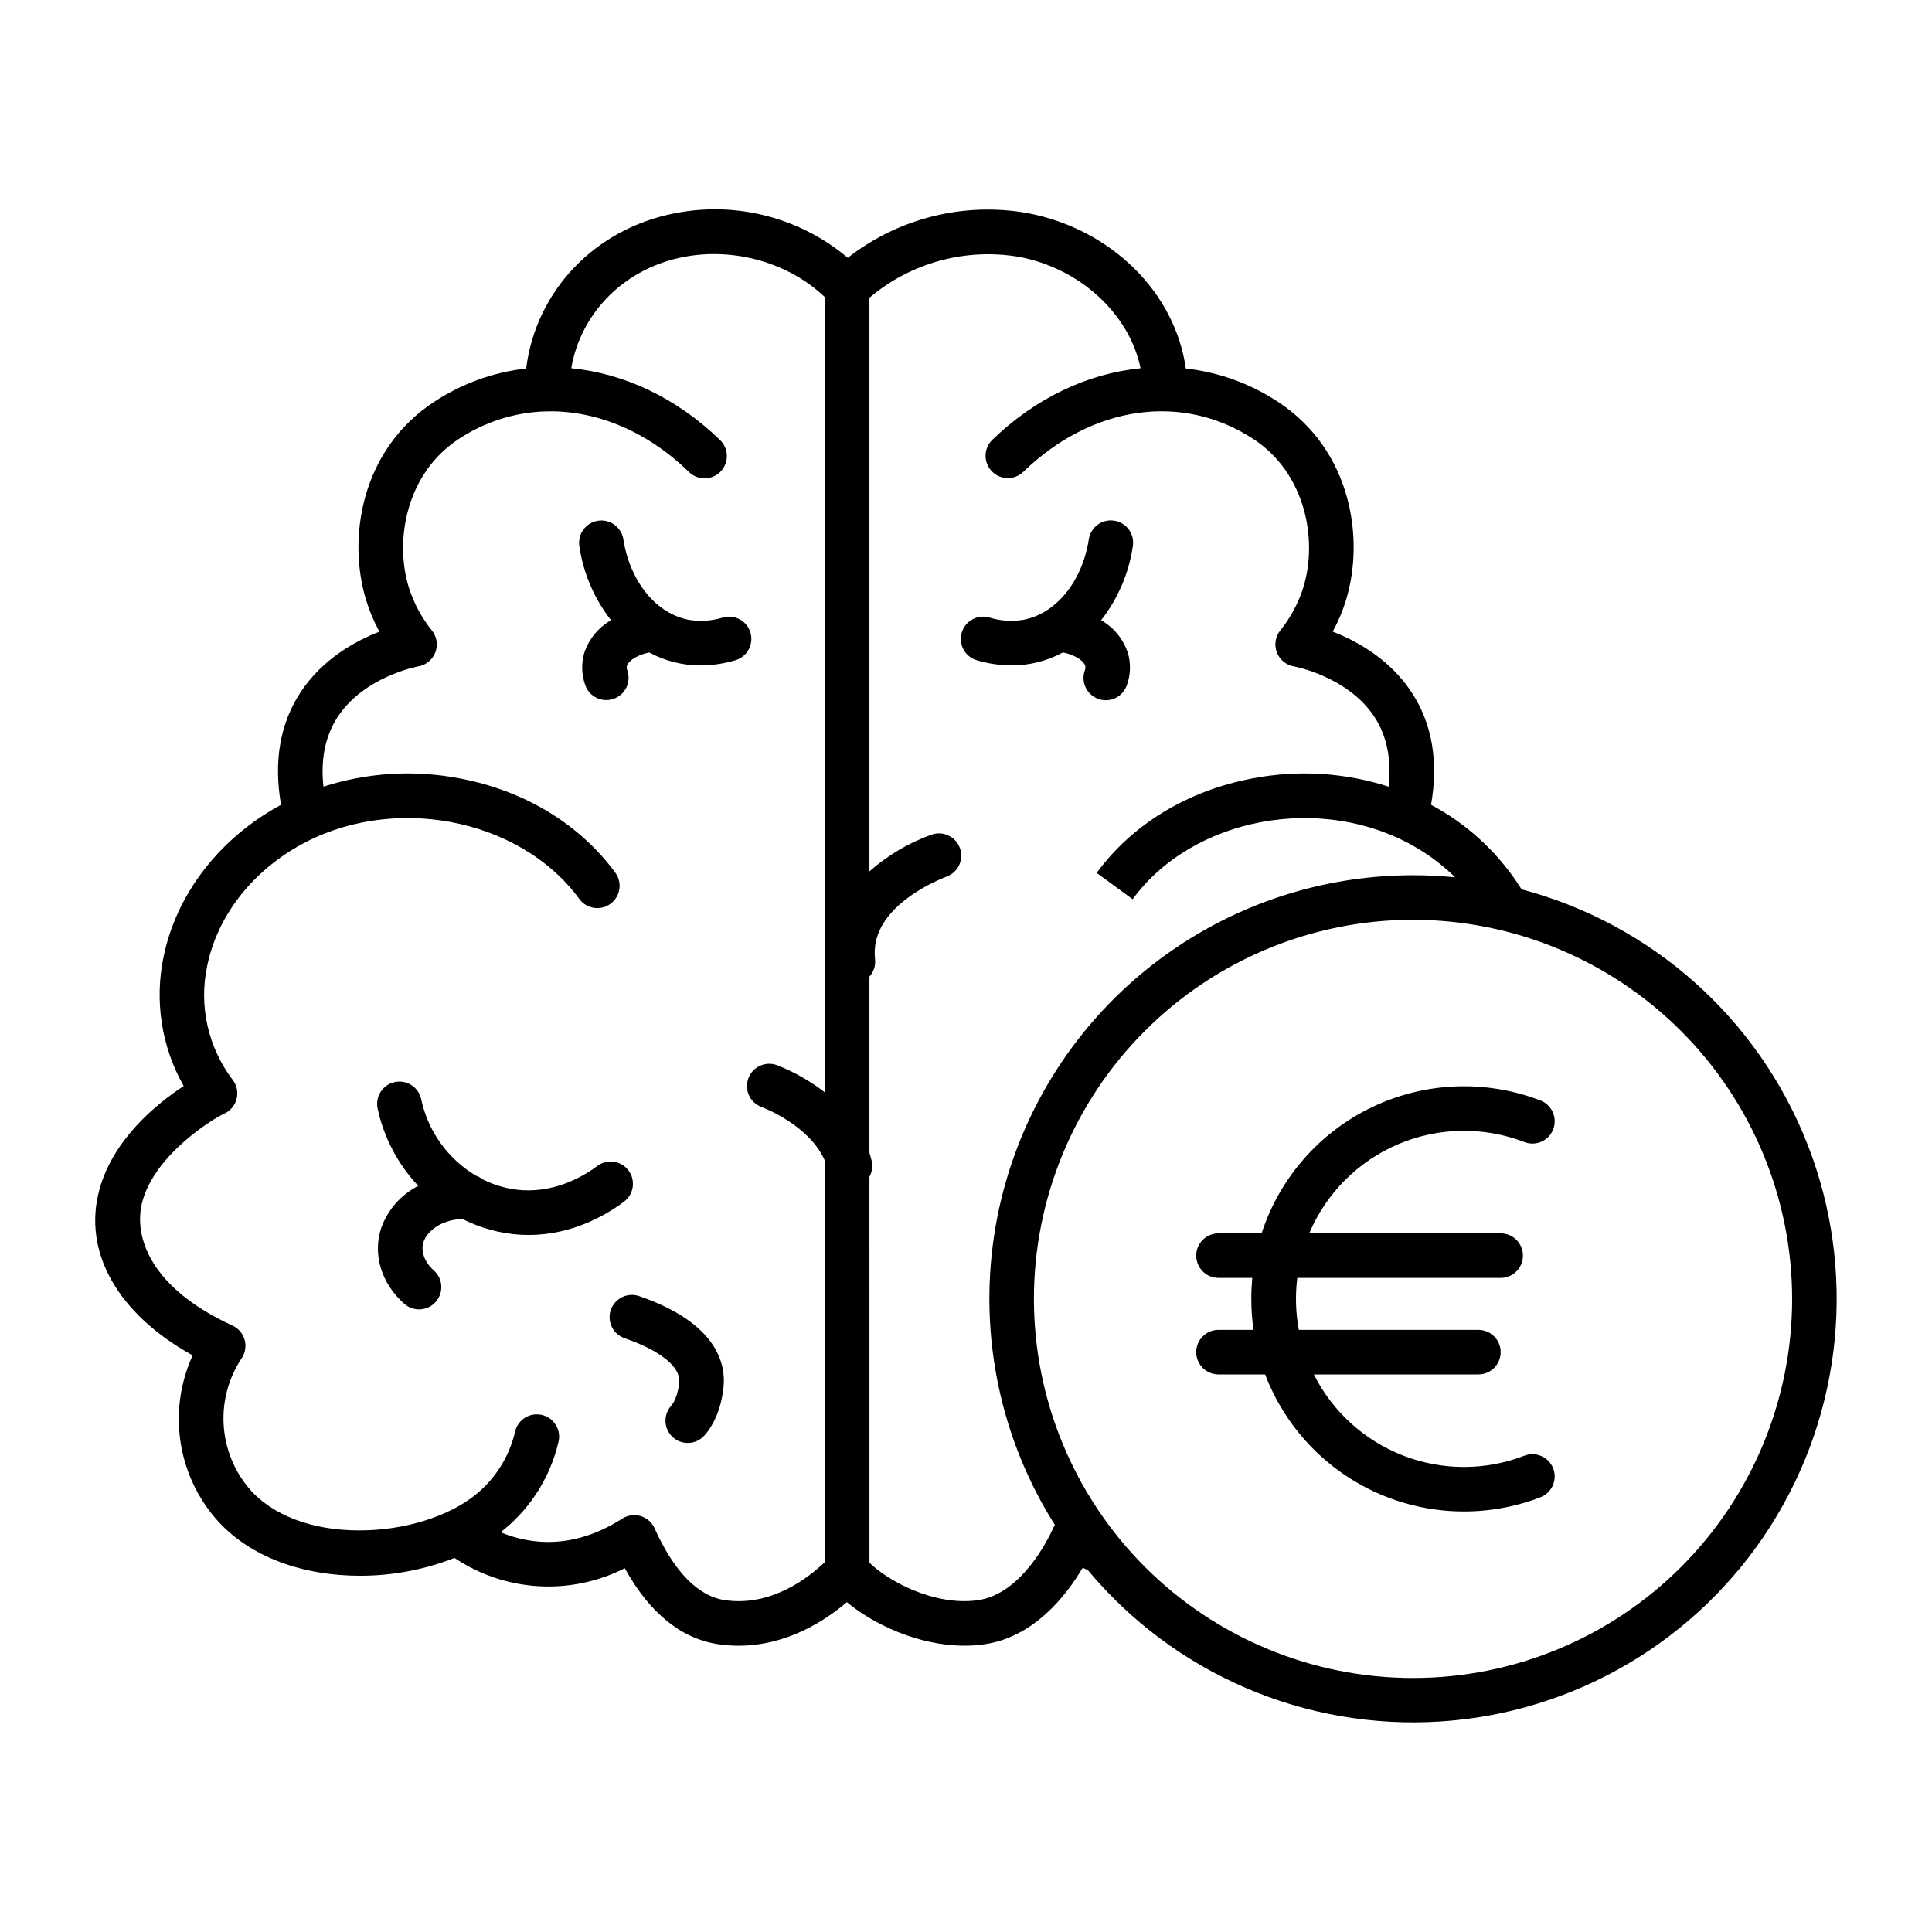
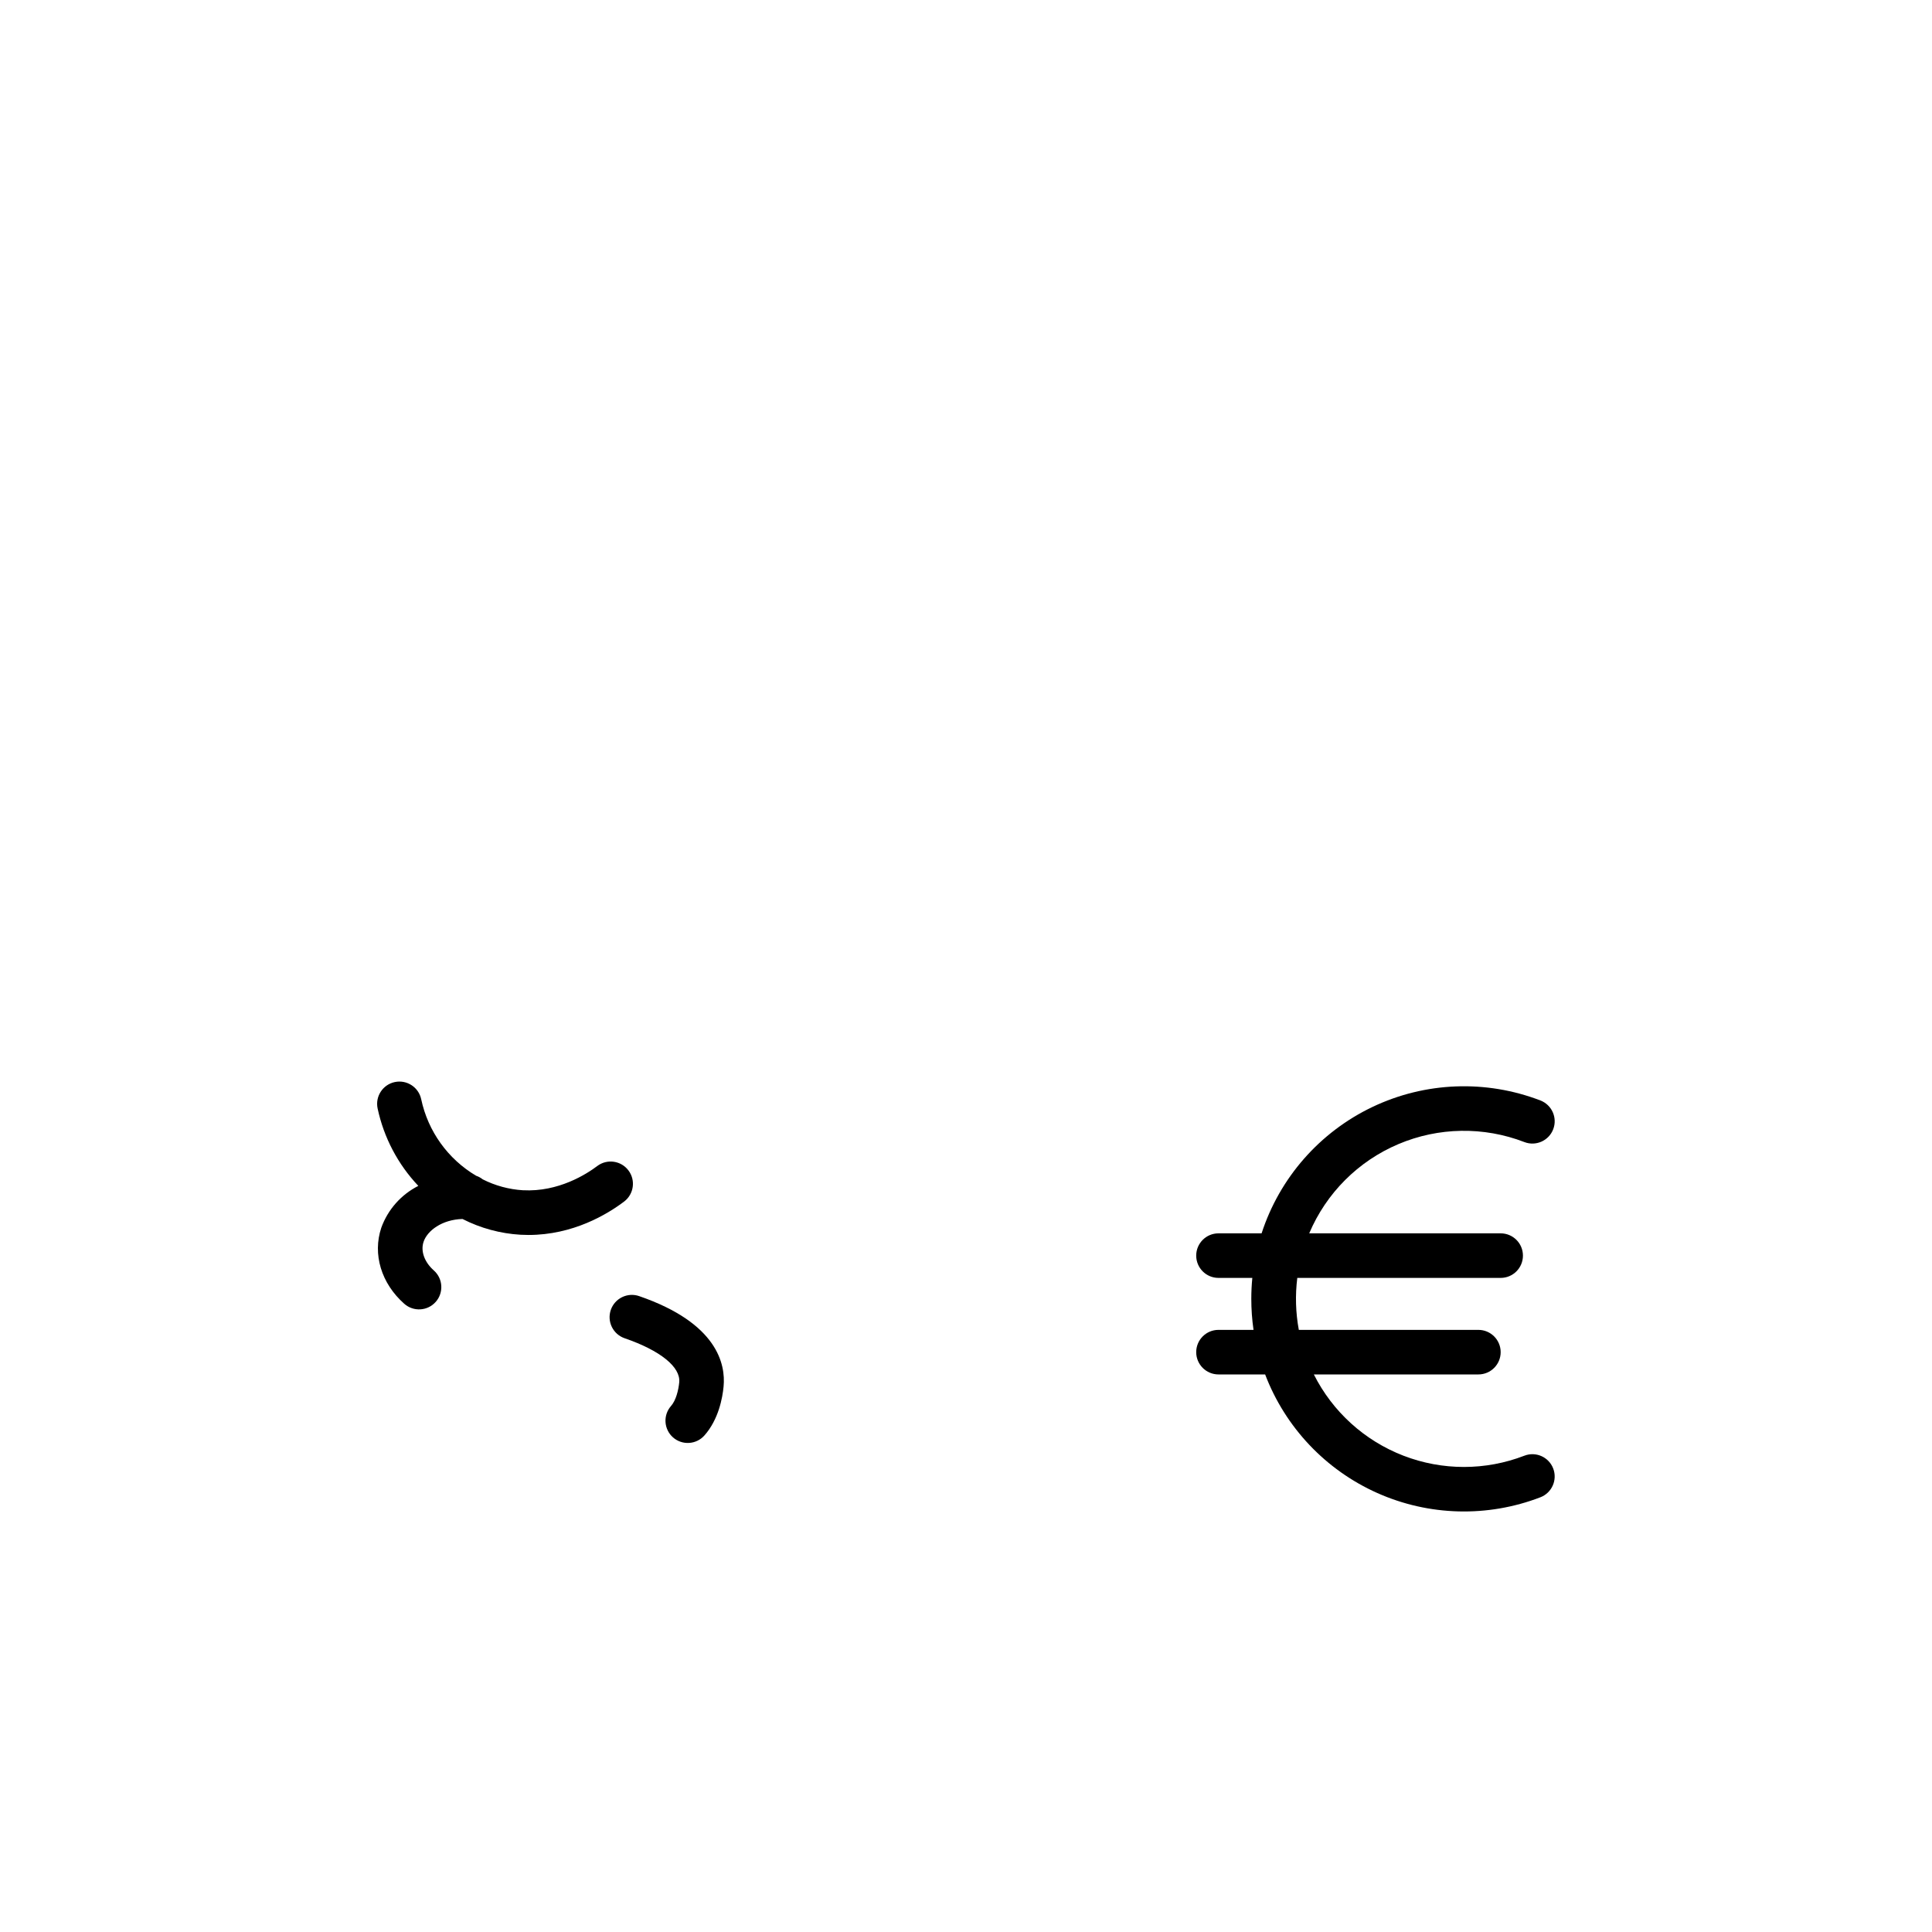
<svg xmlns="http://www.w3.org/2000/svg" fill="#000000" width="800px" height="800px" version="1.1" viewBox="144 144 512 512">
  <g>
    <path d="m478.34 470.85h-11.43c-3.262 0-5.902 2.641-5.902 5.902s2.641 5.906 5.902 5.906h8.969c-0.18 1.836-0.27 3.691-0.27 5.562v-0.004c0 2.75 0.195 5.496 0.59 8.215h-9.289c-3.262 0-5.902 2.644-5.902 5.906 0 3.258 2.641 5.902 5.902 5.902h12.363c5.336 14.008 16.027 25.312 29.715 31.422 13.691 6.106 29.246 6.516 43.234 1.133 3.043-1.172 4.562-4.59 3.391-7.633-1.172-3.043-4.59-4.559-7.633-3.387-10.312 3.981-21.738 3.981-32.055 0-10.312-3.981-18.777-11.656-23.742-21.535h43.605c3.262 0 5.906-2.644 5.906-5.902 0-3.262-2.644-5.906-5.906-5.906h-47.586c-0.844-4.543-0.98-9.188-0.406-13.773h53.898c3.262 0 5.902-2.644 5.902-5.906s-2.641-5.902-5.902-5.902h-50.738c4.504-10.648 12.973-19.129 23.617-23.641 10.645-4.516 22.625-4.711 33.41-0.547 3.043 1.172 6.461-0.348 7.633-3.391 1.172-3.043-0.344-6.461-3.387-7.633-14.445-5.562-30.543-4.941-44.516 1.719-13.973 6.66-24.594 18.77-29.375 33.492z" />
-     <path d="m195.06 503.2c-3.211 7.008-4.356 14.789-3.293 22.426 1.059 7.641 4.281 14.816 9.285 20.684 9.043 10.551 23.609 15.281 38.324 15.281 8.578 0.012 17.082-1.594 25.07-4.723 6.602 4.422 14.262 7.008 22.191 7.488s15.848-1.164 22.934-4.758c6.664 12.02 15.09 18.801 25.113 20.184l-0.004-0.004c1.684 0.234 3.383 0.352 5.082 0.352 12.715 0 22.832-6.57 28.668-11.539 7.203 5.957 19.062 11.535 31.168 11.535l-0.004-0.004c1.703 0.004 3.406-0.113 5.094-0.344 13.191-1.82 21.797-12.781 26.234-20.305 0.438 0.207 0.895 0.418 1.371 0.629 22.941 27.504 57.633 42.406 93.375 40.113 35.746-2.293 68.25-21.504 87.492-51.711 19.242-30.211 22.914-67.785 9.883-101.15-13.027-33.363-41.195-58.504-75.82-67.672-5.559-8.914-13.246-16.305-22.371-21.512-0.531-0.309-1.07-0.59-1.609-0.887 2.012-11.531 0.281-21.562-5.188-29.863-5.773-8.762-14.473-13.543-20.875-16.031v0.004c1.469-2.684 2.66-5.512 3.551-8.441 4.934-16.301 1.398-39.656-18.012-52.43h-0.004c-7.34-4.848-15.723-7.887-24.469-8.863-2.805-20.027-19.602-36.898-41.848-41.168h0.004c-16.871-3.031-34.23 1.27-47.734 11.832-12.656-10.652-29.457-15.004-45.695-11.832-21.379 4.102-36.969 20.656-39.535 41.172-8.73 0.98-17.102 4.019-24.43 8.863-19.414 12.77-22.945 36.133-18.008 52.43v0.004c0.891 2.926 2.078 5.754 3.547 8.438-6.402 2.488-15.102 7.266-20.875 16.031-5.469 8.297-7.199 18.332-5.188 29.863-0.539 0.297-1.082 0.574-1.609 0.887-15.438 8.922-26.191 23.242-29.508 39.285l0.004-0.004c-2.481 11.719-0.59 23.938 5.312 34.355-7.172 4.699-18.656 14.035-22.324 27.398-4.547 16.551 4.856 33.012 24.699 43.984zm423.87-14.98 0.004-0.004c0 26.648-10.586 52.199-29.426 71.043-18.84 18.84-44.395 29.426-71.043 29.426-26.645 0-52.199-10.586-71.039-29.426-18.84-18.844-29.426-44.395-29.426-71.043 0-26.645 10.586-52.199 29.426-71.039 18.84-18.84 44.395-29.426 71.039-29.426 26.637 0.031 52.176 10.625 71.008 29.457 18.836 18.836 29.43 44.371 29.461 71.008zm-204.75-276.13c16.316 3.133 29.188 15.32 32.078 29.504-13.922 1.387-27.773 7.812-39.309 18.996h-0.004c-2.309 2.277-2.352 5.988-0.098 8.316 2.258 2.328 5.973 2.402 8.316 0.164 18.238-17.68 42.215-21.086 61.07-8.672 13.715 9.02 17.023 26.523 13.199 39.145h0.004c-1.312 4.211-3.41 8.137-6.18 11.57-1.285 1.633-1.621 3.824-0.879 5.766 0.738 1.945 2.445 3.356 4.492 3.719 0.145 0.027 14.359 2.664 21.379 13.402 3.293 5.039 4.547 11.238 3.762 18.473h0.004c-11.598-3.731-23.945-4.496-35.918-2.219-17.258 3.211-31.98 12.117-41.465 25.078l9.531 6.973c15.926-21.766 50.172-28.133 74.785-13.902v-0.004c3.887 2.246 7.481 4.969 10.691 8.102-3.672-0.363-7.398-0.551-11.172-0.555-26.906-0.012-52.922 9.645-73.305 27.211-20.387 17.566-33.777 41.867-37.742 68.484-3.965 26.613 1.77 53.766 16.148 76.508-0.18 0.266-0.34 0.547-0.473 0.84-1.312 2.91-8.445 17.496-20.016 19.09-11.438 1.582-23.723-5.07-28.664-9.949l-0.004-102.29c0.715-1.277 0.926-2.781 0.59-4.207-0.168-0.719-0.371-1.418-0.59-2.106v-46.727c1.129-1.25 1.668-2.918 1.484-4.59-0.188-1.652-0.094-3.324 0.281-4.945 2.406-10.262 16.059-15.953 18.77-16.992 3.043-1.164 4.57-4.578 3.406-7.621-1.168-3.047-4.578-4.574-7.625-3.406-6 2.172-11.535 5.457-16.316 9.684v-152.02c11-9.316 25.562-13.277 39.766-10.816zm-232.43 250.25c3.492-12.73 19.273-22.156 21.527-23.137 1.672-0.707 2.926-2.137 3.402-3.887 0.477-1.75 0.125-3.621-0.957-5.074-6.609-8.648-9.094-19.758-6.789-30.395 2.637-12.75 11.328-24.211 23.852-31.453 24.617-14.23 58.863-7.859 74.789 13.902v0.004c1.941 2.582 5.602 3.125 8.207 1.219 2.609-1.91 3.199-5.559 1.324-8.191-9.48-12.961-24.207-21.867-41.465-25.078-11.969-2.277-24.32-1.512-35.918 2.219-0.789-7.238 0.469-13.434 3.766-18.473 7.023-10.742 21.238-13.383 21.359-13.402v0.004c2.055-0.352 3.773-1.762 4.519-3.707 0.746-1.949 0.41-4.144-0.887-5.781-2.769-3.434-4.867-7.359-6.18-11.57-3.82-12.625-0.512-30.125 13.199-39.148h0.004c6.852-4.562 14.848-7.117 23.078-7.371 0.105 0.008 0.207 0.02 0.312 0.02h0.004c0.219 0 0.438-0.012 0.66-0.035 12.836-0.098 25.977 5.359 37.02 16.059l-0.004 0.004c1.121 1.102 2.637 1.715 4.211 1.695s3.074-0.664 4.172-1.793c1.094-1.133 1.695-2.652 1.664-4.227-0.031-1.574-0.688-3.07-1.828-4.156-11.562-11.207-25.449-17.637-39.402-19.008 2.523-14.723 14.117-26.48 29.809-29.492 13.48-2.59 27.906 1.582 37.406 10.664v210.74c-3.852-2.981-8.105-5.402-12.637-7.191-3.047-1.164-6.461 0.359-7.625 3.406-1.164 3.047 0.359 6.457 3.406 7.625 1.414 0.539 12.926 5.188 16.855 14.285v106.34c-4.328 4.156-14.145 11.809-26.309 10.125-7.234-0.996-13.57-7.422-18.84-19.09l0.004 0.004c-0.707-1.562-2.055-2.742-3.699-3.231-1.645-0.488-3.422-0.238-4.867 0.688-7.211 4.621-14.645 6.668-22.066 6.09v-0.004c-3.504-0.281-6.938-1.121-10.176-2.488 0.336-0.258 0.684-0.512 1.008-0.777 7.188-5.941 12.223-14.074 14.344-23.156 0.766-3.156-1.164-6.344-4.316-7.129s-6.352 1.121-7.156 4.269c-1.488 6.574-5.129 12.461-10.34 16.73-7.359 6.012-19.168 9.582-30.859 9.582h-0.234c-12.398 0-22.996-4-29.074-11.094-4.043-4.777-6.414-10.742-6.762-16.992-0.344-6.246 1.355-12.438 4.844-17.633 0.926-1.441 1.184-3.211 0.703-4.852-0.484-1.645-1.652-2.996-3.211-3.711-21.543-9.863-26.441-23.488-23.848-32.945z" />
-     <path d="m310.26 321.7c-0.168-0.398-0.207-0.84-0.117-1.266 0.328-1.109 2.348-2.797 5.902-3.535v0.004c4.18 2.269 8.863 3.457 13.621 3.441 3.113-0.016 6.207-0.473 9.195-1.359 3.129-0.91 4.93-4.188 4.019-7.316-0.91-3.133-4.188-4.934-7.32-4.019-2.875 0.895-5.918 1.109-8.891 0.629-8.711-1.555-15.73-10.137-17.469-21.344-0.5-3.223-3.519-5.43-6.742-4.93-3.219 0.5-5.426 3.516-4.926 6.738 1.043 7.156 3.938 13.914 8.398 19.609-3.375 1.938-5.914 5.055-7.121 8.754-0.789 2.773-0.691 5.731 0.281 8.445 1.066 3.082 4.426 4.719 7.508 3.656 1.48-0.512 2.699-1.59 3.383-2.996 0.688-1.41 0.785-3.031 0.273-4.512z" />
    <path d="m254.86 458.27c-4.562 2.312-8.07 6.273-9.812 11.082-2.348 7.027-0.016 14.754 6.082 20.16h0.004c2.438 2.164 6.168 1.941 8.332-0.496 2.164-2.441 1.941-6.172-0.496-8.336-2.5-2.219-3.543-5.125-2.719-7.59 0.984-2.945 4.867-5.894 10.32-6.047 4.777 2.438 10.008 3.859 15.363 4.176 0.719 0.039 1.422 0.059 2.121 0.059 11.816 0 20.891-5.481 25.379-8.879 2.566-1.977 3.059-5.656 1.102-8.238-1.957-2.582-5.629-3.109-8.227-1.176-2.789 2.113-10.301 6.965-19.719 6.441l-0.004 0.004c-3.715-0.227-7.348-1.211-10.672-2.898-0.523-0.414-1.117-0.738-1.75-0.953-7.465-4.426-12.734-11.773-14.539-20.262-0.668-3.188-3.801-5.234-6.992-4.562-3.191 0.672-5.234 3.801-4.562 6.992 1.641 7.703 5.375 14.805 10.789 20.523z" />
    <path d="m313.4 487.49c-1.48-0.52-3.109-0.426-4.523 0.262-1.414 0.684-2.496 1.902-3.008 3.387-0.512 1.484-0.41 3.113 0.281 4.523 0.691 1.41 1.918 2.488 3.402 2.992 9.434 3.246 14.836 7.609 14.453 11.664-0.195 2.066-0.863 4.793-2.152 6.254-1.043 1.172-1.578 2.711-1.484 4.281 0.094 1.566 0.809 3.035 1.988 4.074 1.18 1.039 2.723 1.566 4.289 1.461 1.57-0.102 3.031-0.824 4.062-2.008 3.731-4.231 4.766-9.93 5.051-12.949 0.559-5.875-1.605-16.793-22.359-23.941z" />
-     <path d="m402.88 318.98c2.984 0.887 6.082 1.344 9.195 1.359 4.758 0.012 9.441-1.172 13.621-3.441 3.555 0.734 5.574 2.422 5.902 3.535 0.09 0.422 0.047 0.863-0.117 1.262-0.527 1.484-0.438 3.113 0.246 4.531 0.684 1.418 1.906 2.508 3.391 3.019 1.488 0.512 3.121 0.41 4.535-0.281 1.41-0.695 2.488-1.926 2.988-3.418 0.977-2.715 1.074-5.672 0.285-8.445-1.211-3.699-3.746-6.816-7.121-8.754 4.461-5.691 7.359-12.449 8.406-19.605 0.246-1.551-0.133-3.137-1.059-4.406-0.926-1.27-2.316-2.117-3.867-2.356-1.551-0.242-3.133 0.145-4.398 1.074-1.266 0.93-2.109 2.324-2.344 3.875-1.738 11.211-8.758 19.789-17.473 21.344-2.973 0.48-6.012 0.266-8.887-0.629-1.504-0.438-3.121-0.258-4.492 0.496-1.375 0.754-2.391 2.019-2.828 3.523-0.91 3.133 0.887 6.41 4.019 7.32z" />
  </g>
</svg>